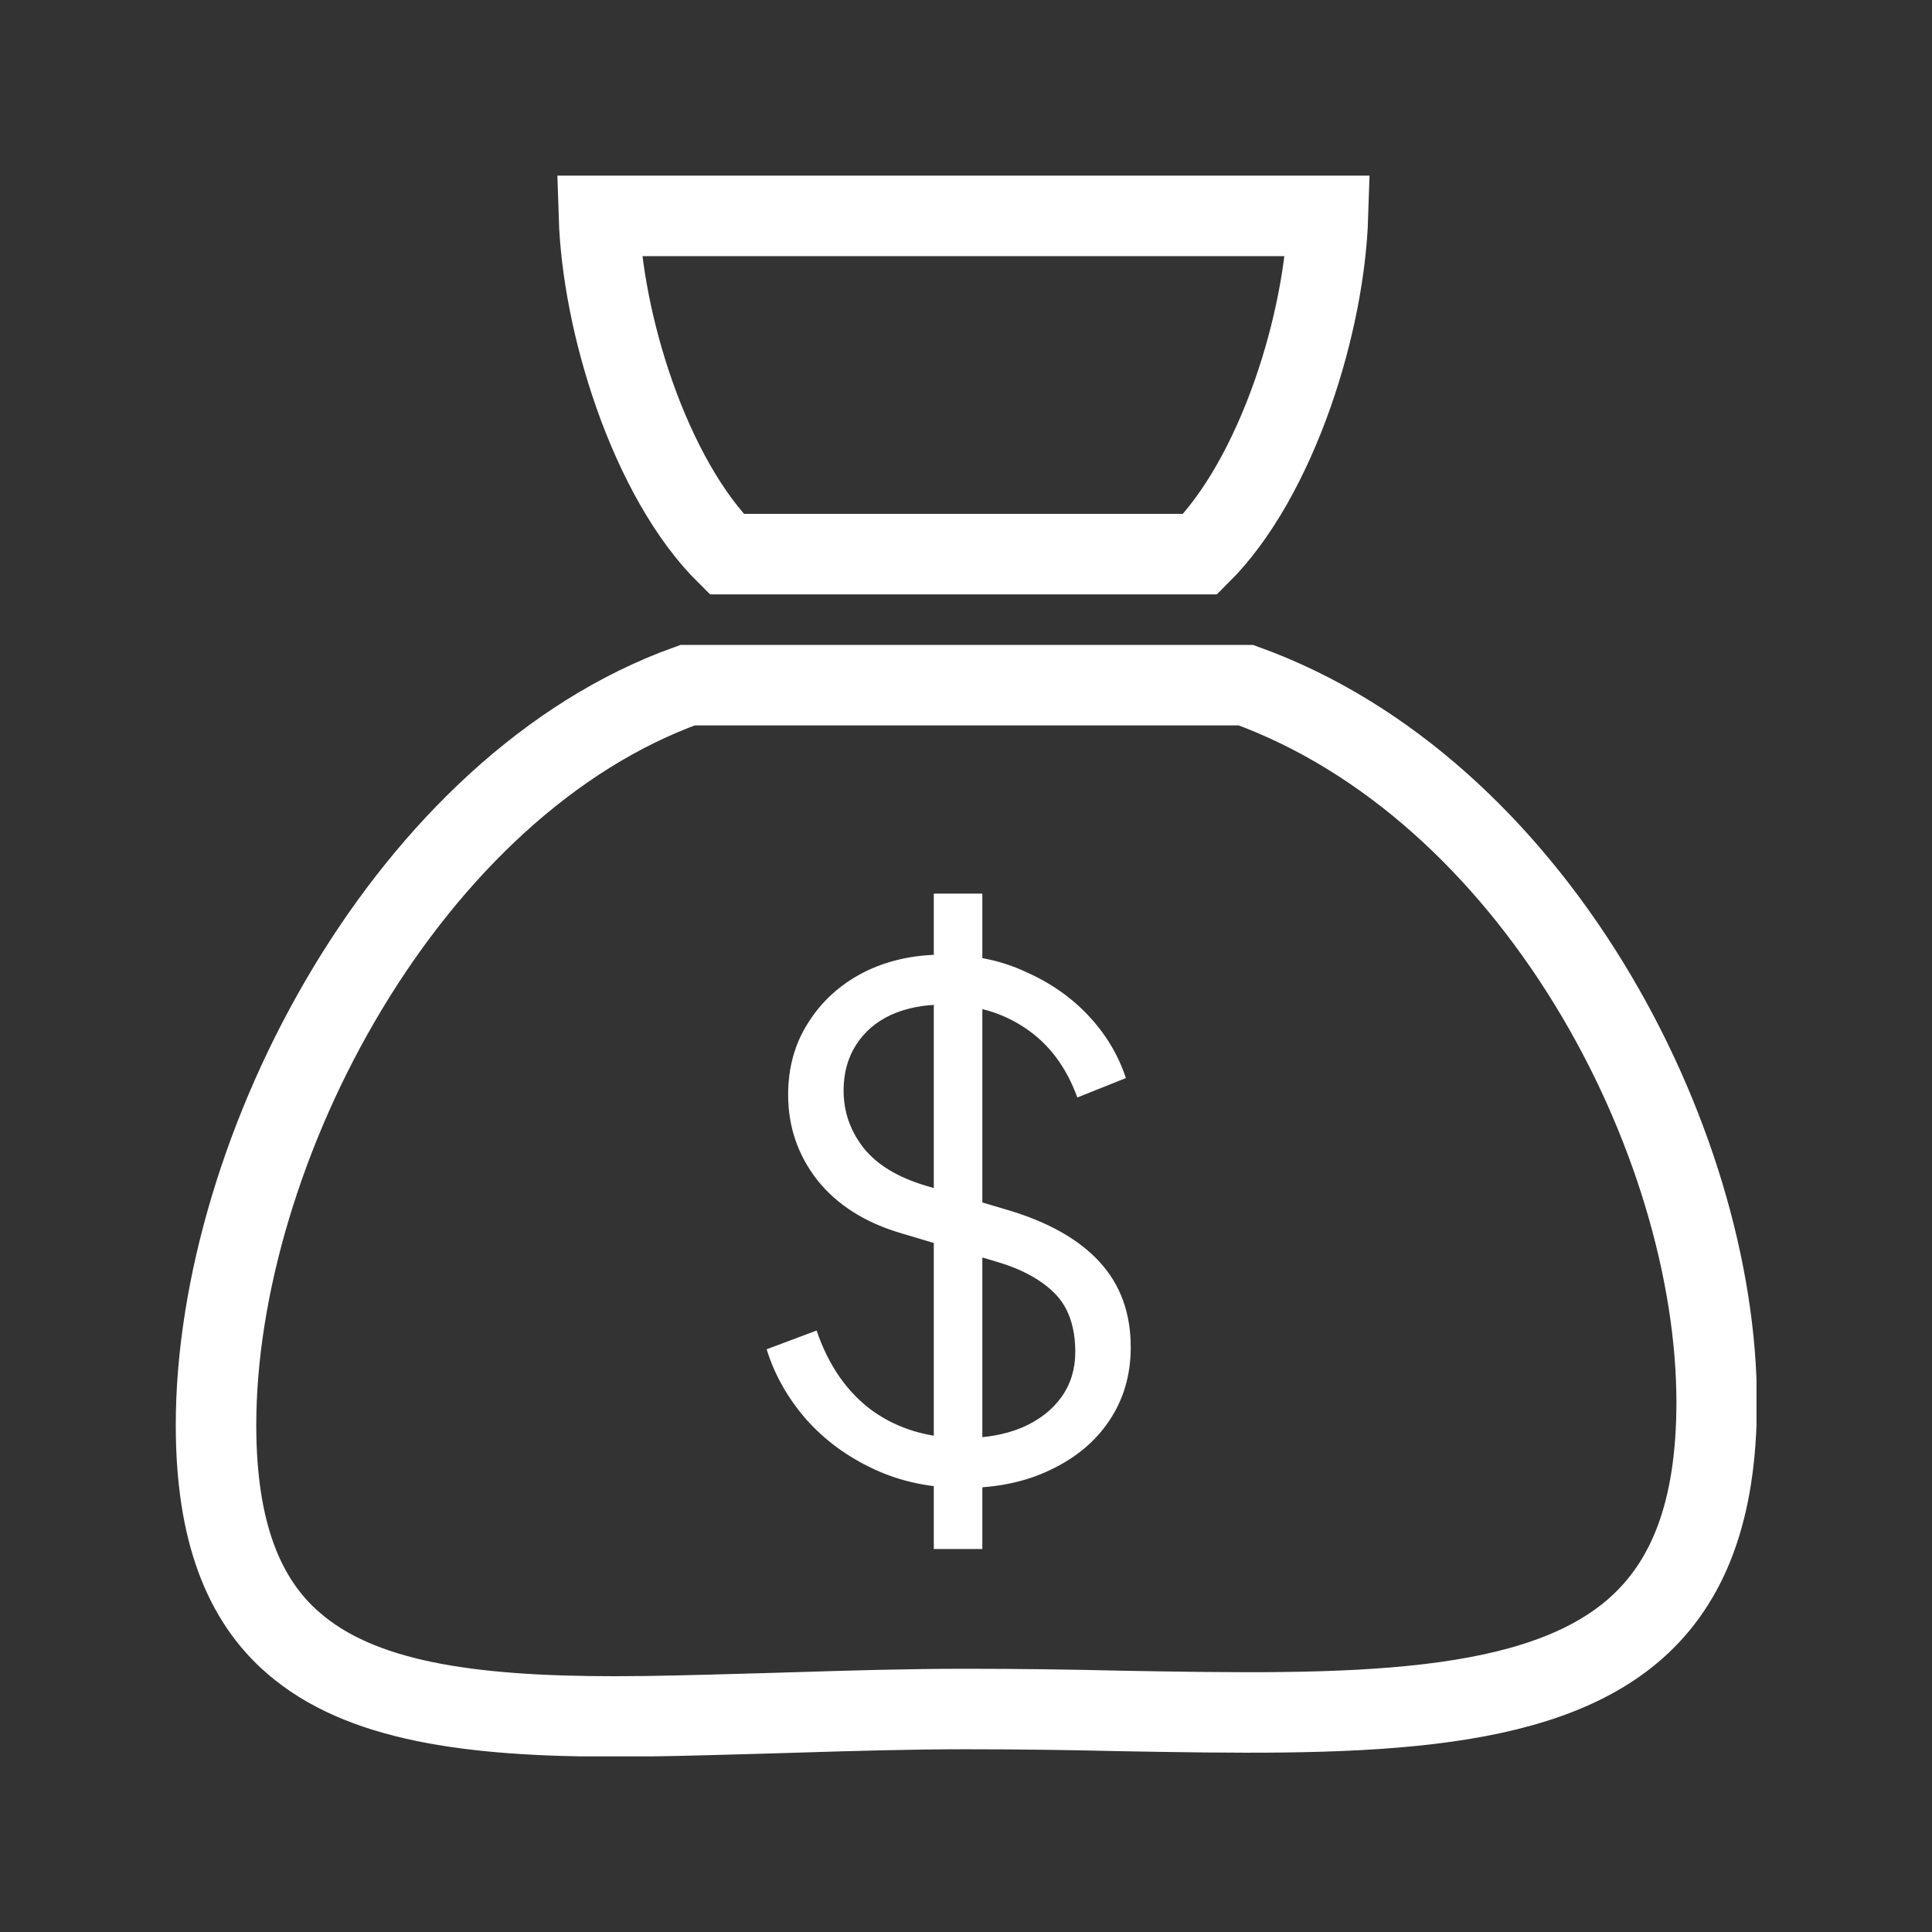
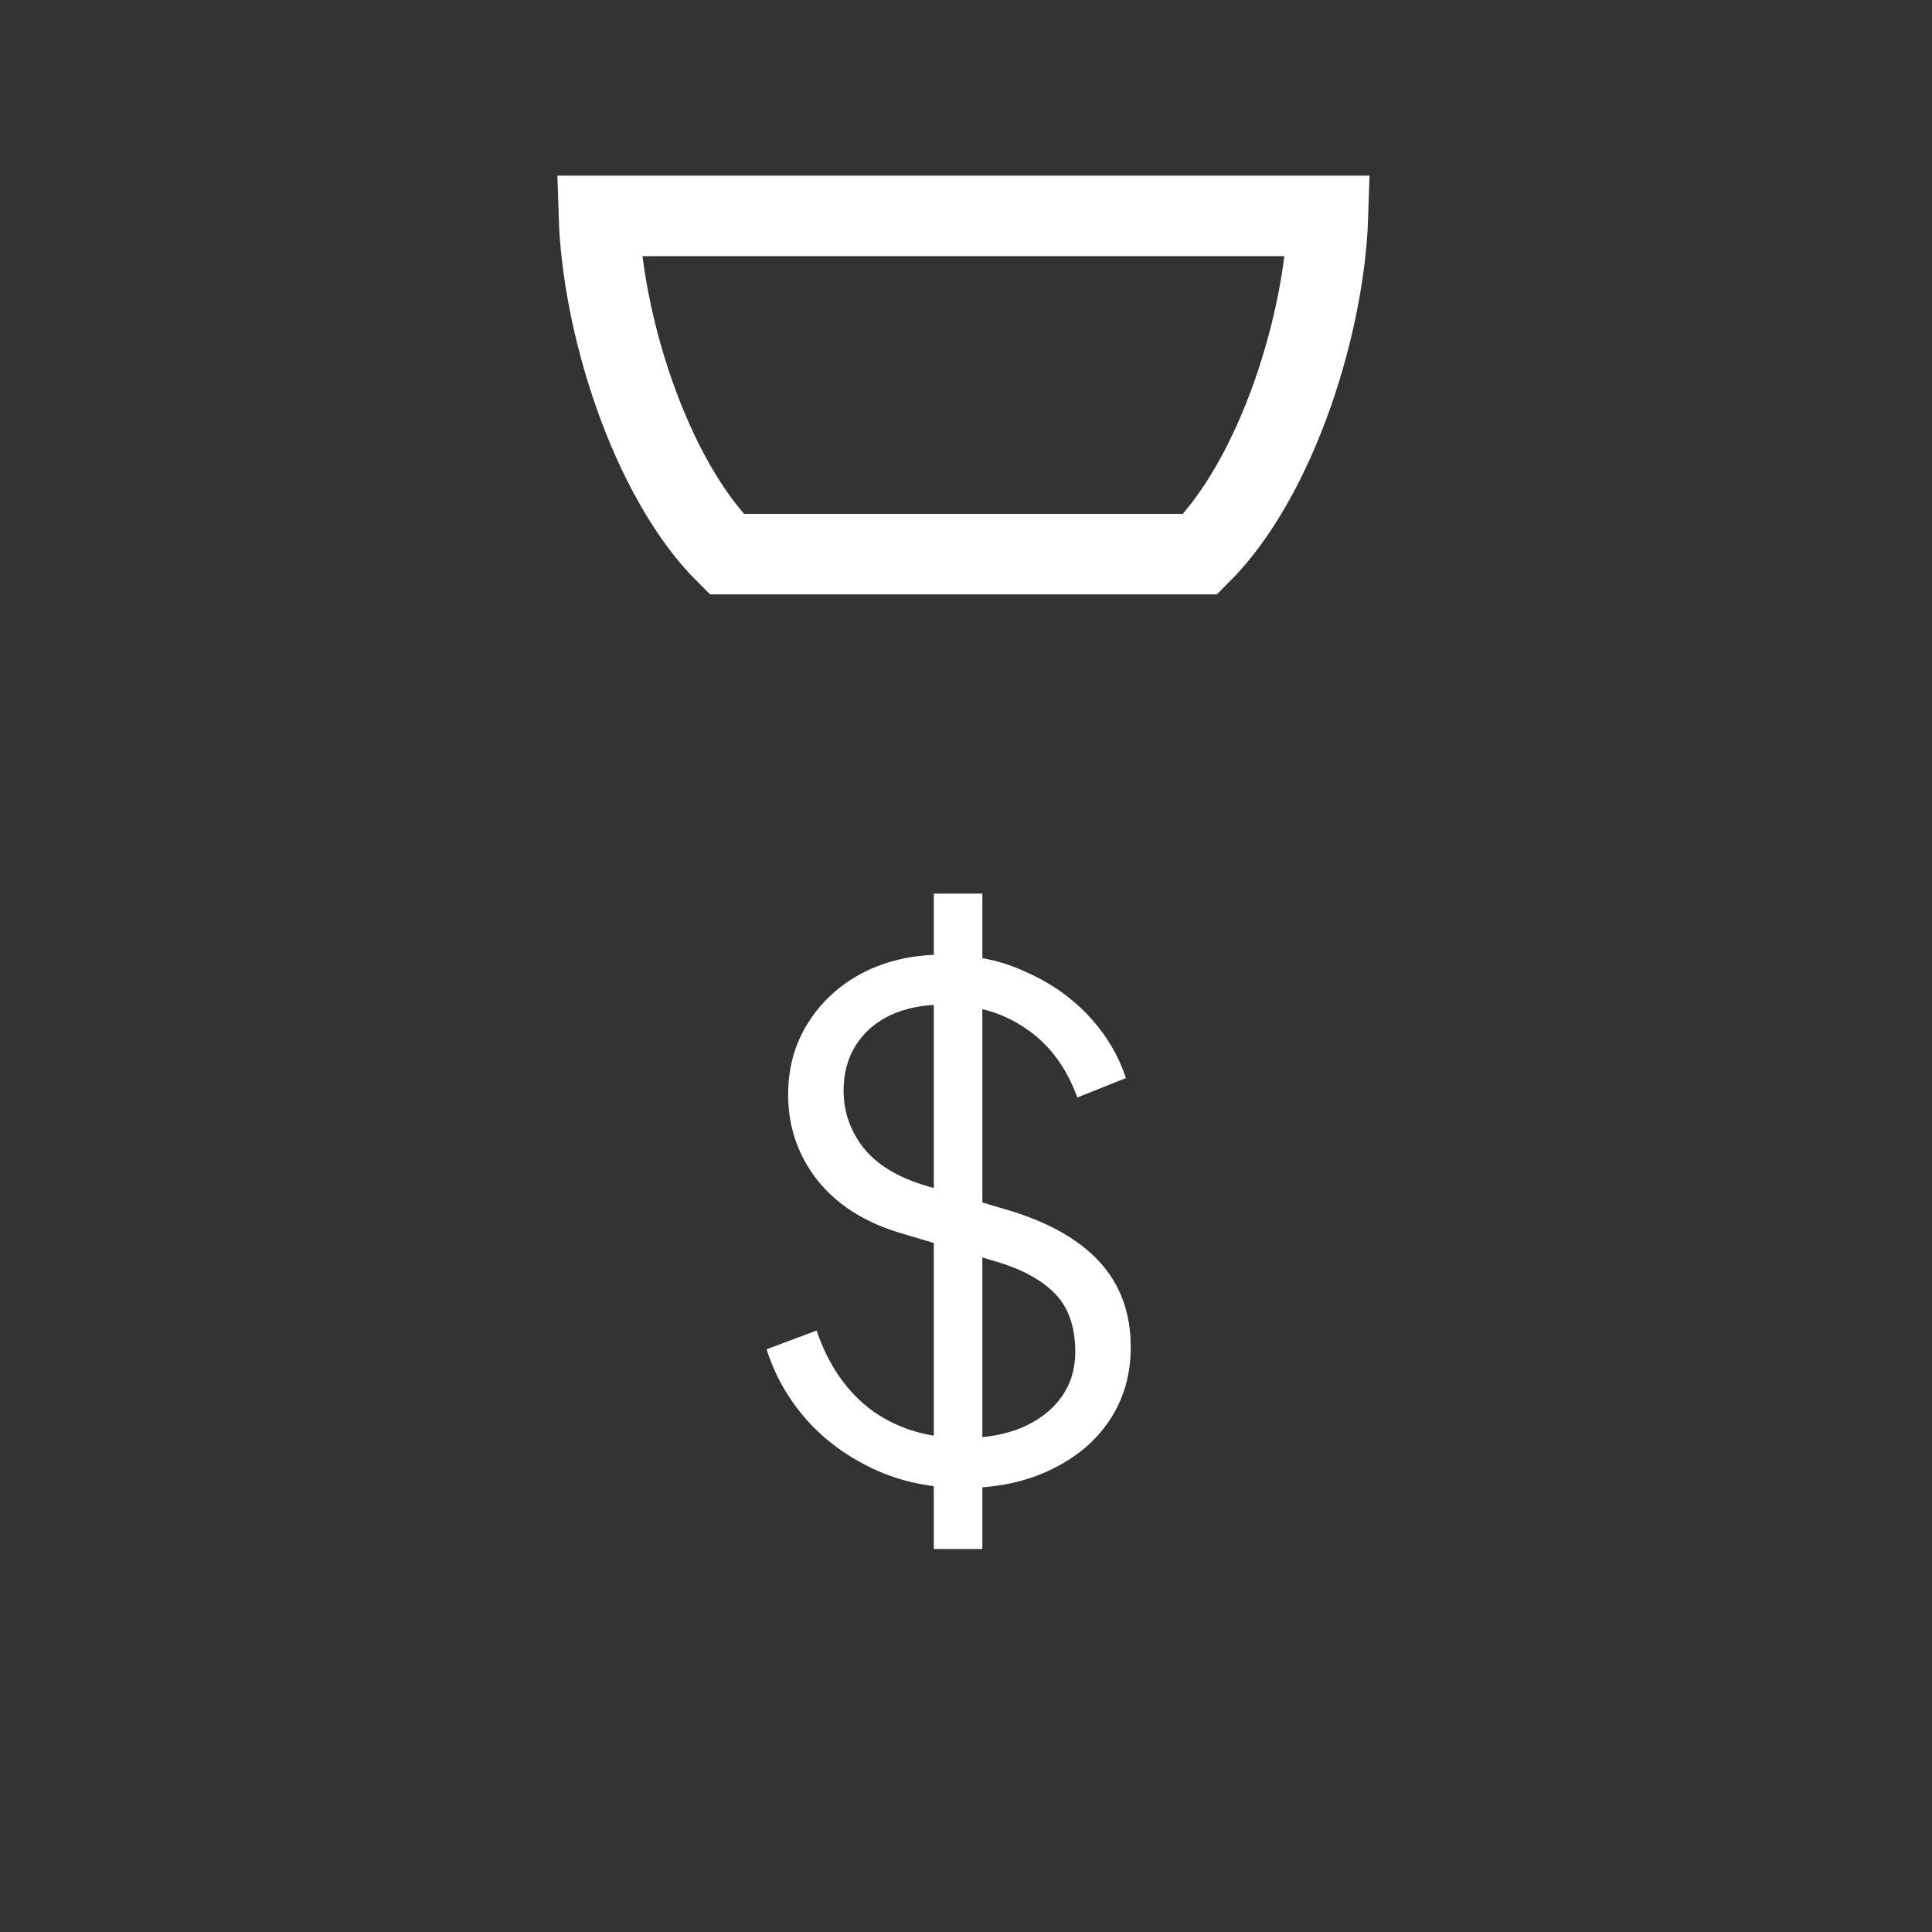
<svg xmlns="http://www.w3.org/2000/svg" width="48" height="48" viewBox="0 0 48 48" fill="none">
  <rect x="0" y="0" width="48" height="48" fill="#333333" stroke="none" />
  <g clip-path="url(#clip0_1219_22788)">
-     <path d="M7.287 40.819L7.285 40.818C6.057 39.753 5.367 38.059 5.367 35.406C5.367 32.017 6.547 28.021 8.641 24.548C10.73 21.084 13.661 18.251 17.081 17.023H30.956C34.497 18.306 37.421 21.085 39.471 24.425C41.529 27.778 42.65 31.606 42.65 34.841C42.65 37.55 41.934 39.311 40.642 40.455C39.455 41.503 37.748 42.068 35.517 42.335C33.288 42.602 30.686 42.558 27.795 42.507L27.769 42.506C27.769 42.506 27.768 42.506 27.767 42.506C26.554 42.478 25.297 42.46 24.009 42.46C22.542 42.46 21.108 42.504 19.737 42.546C19.56 42.551 19.383 42.557 19.208 42.562C18.931 42.569 18.657 42.577 18.387 42.585C17.3 42.615 16.268 42.645 15.273 42.645C11.628 42.645 8.941 42.258 7.287 40.819Z" stroke="white" stroke-width="2" />
    <path d="M29.82 13.767H18.053C17.122 12.846 16.325 11.408 15.757 9.789C15.223 8.268 14.921 6.675 14.88 5.364H32.993C32.951 6.67 32.65 8.261 32.116 9.782C31.548 11.4 30.751 12.841 29.82 13.767Z" stroke="white" stroke-width="2" />
    <path d="M23.94 36.968C23.125 36.968 22.384 36.813 21.718 36.503C21.051 36.193 20.488 35.779 20.029 35.263C19.57 34.734 19.242 34.154 19.047 33.522L20.288 33.057C20.586 33.93 21.051 34.596 21.683 35.056C22.315 35.504 23.067 35.728 23.94 35.728C24.492 35.728 24.974 35.642 25.388 35.469C25.813 35.286 26.14 35.033 26.37 34.711C26.6 34.39 26.715 34.016 26.715 33.591C26.715 32.959 26.542 32.471 26.198 32.127C25.853 31.782 25.359 31.518 24.716 31.334L22.407 30.645C21.499 30.381 20.799 29.938 20.305 29.318C19.822 28.698 19.581 27.991 19.581 27.199C19.581 26.521 19.748 25.924 20.081 25.407C20.414 24.878 20.868 24.465 21.442 24.166C22.028 23.867 22.688 23.718 23.424 23.718C24.193 23.718 24.882 23.862 25.491 24.149C26.111 24.424 26.634 24.792 27.059 25.252C27.484 25.711 27.789 26.222 27.972 26.785L26.766 27.267C26.491 26.509 26.06 25.935 25.474 25.544C24.9 25.154 24.222 24.959 23.441 24.959C22.947 24.959 22.51 25.045 22.131 25.217C21.764 25.389 21.476 25.636 21.27 25.958C21.063 26.28 20.959 26.659 20.959 27.095C20.959 27.624 21.126 28.1 21.459 28.525C21.792 28.939 22.303 29.249 22.993 29.456L25.026 30.059C26.037 30.358 26.801 30.788 27.318 31.351C27.835 31.914 28.093 32.62 28.093 33.471C28.093 34.16 27.915 34.769 27.559 35.297C27.214 35.814 26.726 36.222 26.094 36.52C25.474 36.819 24.756 36.968 23.94 36.968ZM23.2 38.485V22.202H24.406V38.485H23.2Z" fill="white" />
  </g>
  <defs>
    <clipPath id="clip0_1219_22788">
      <rect width="39.273" height="39.273" fill="white" transform="translate(4.367 4.364)" />
    </clipPath>
  </defs>
</svg>